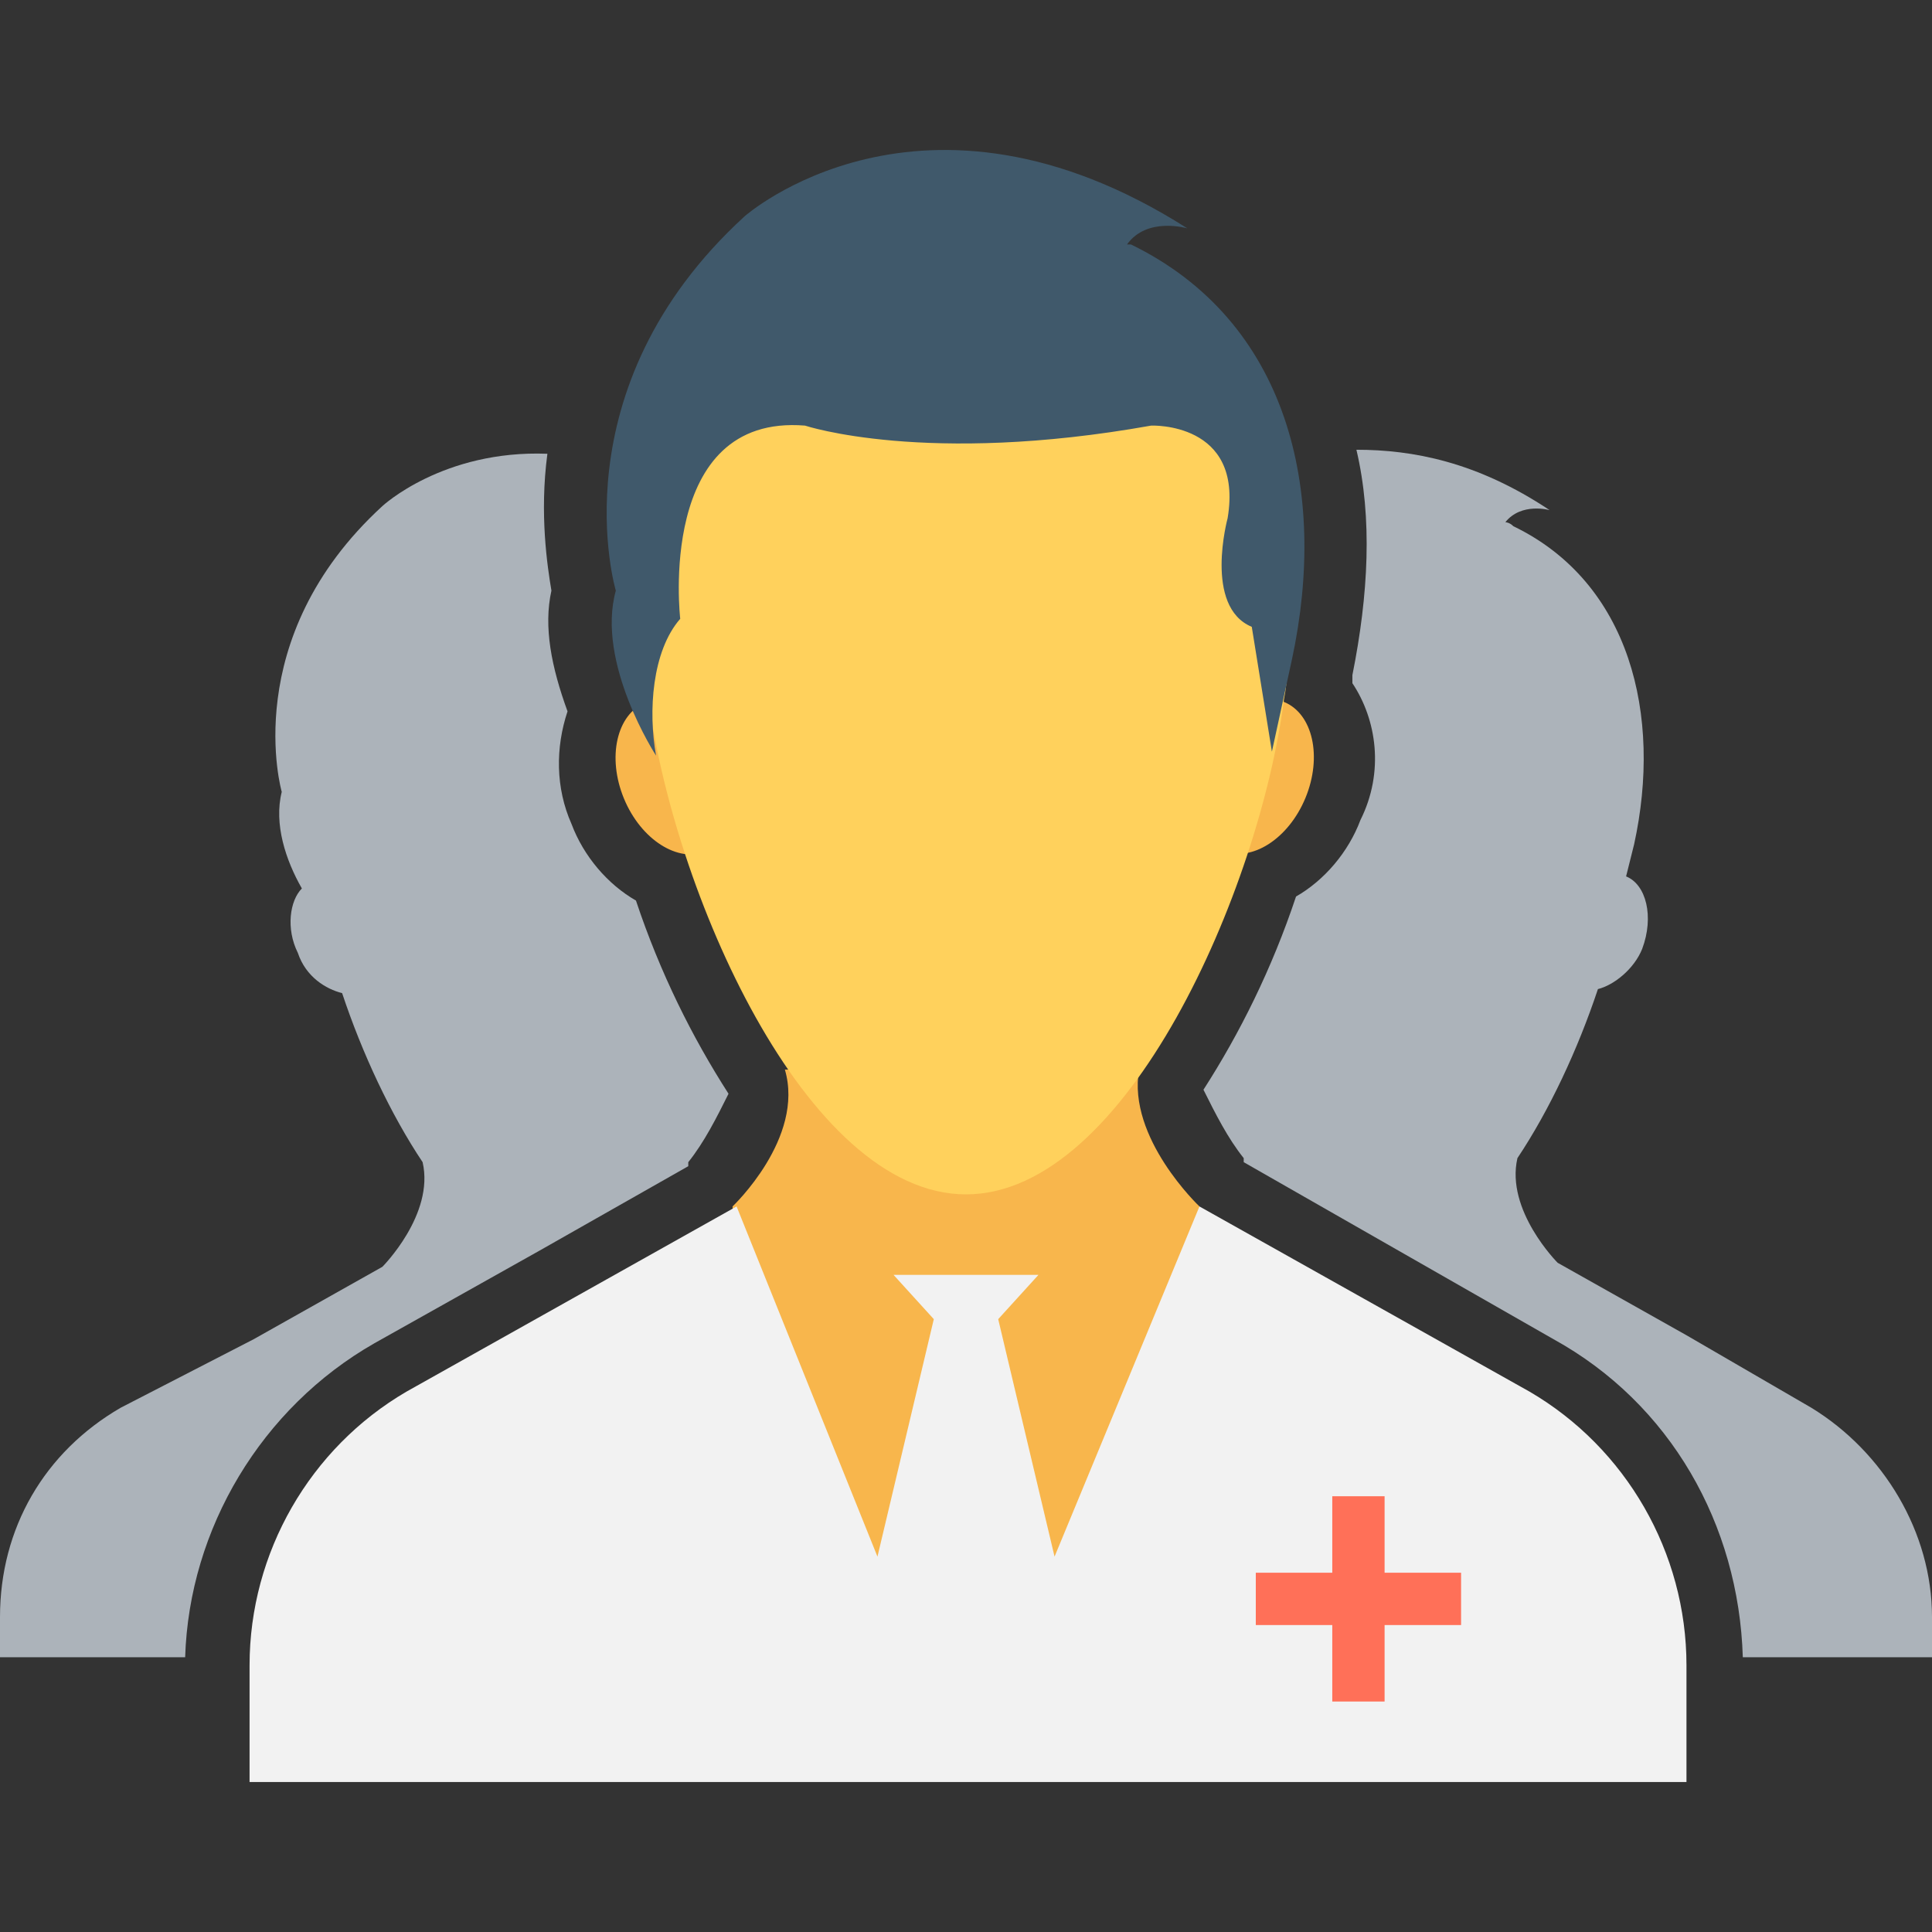
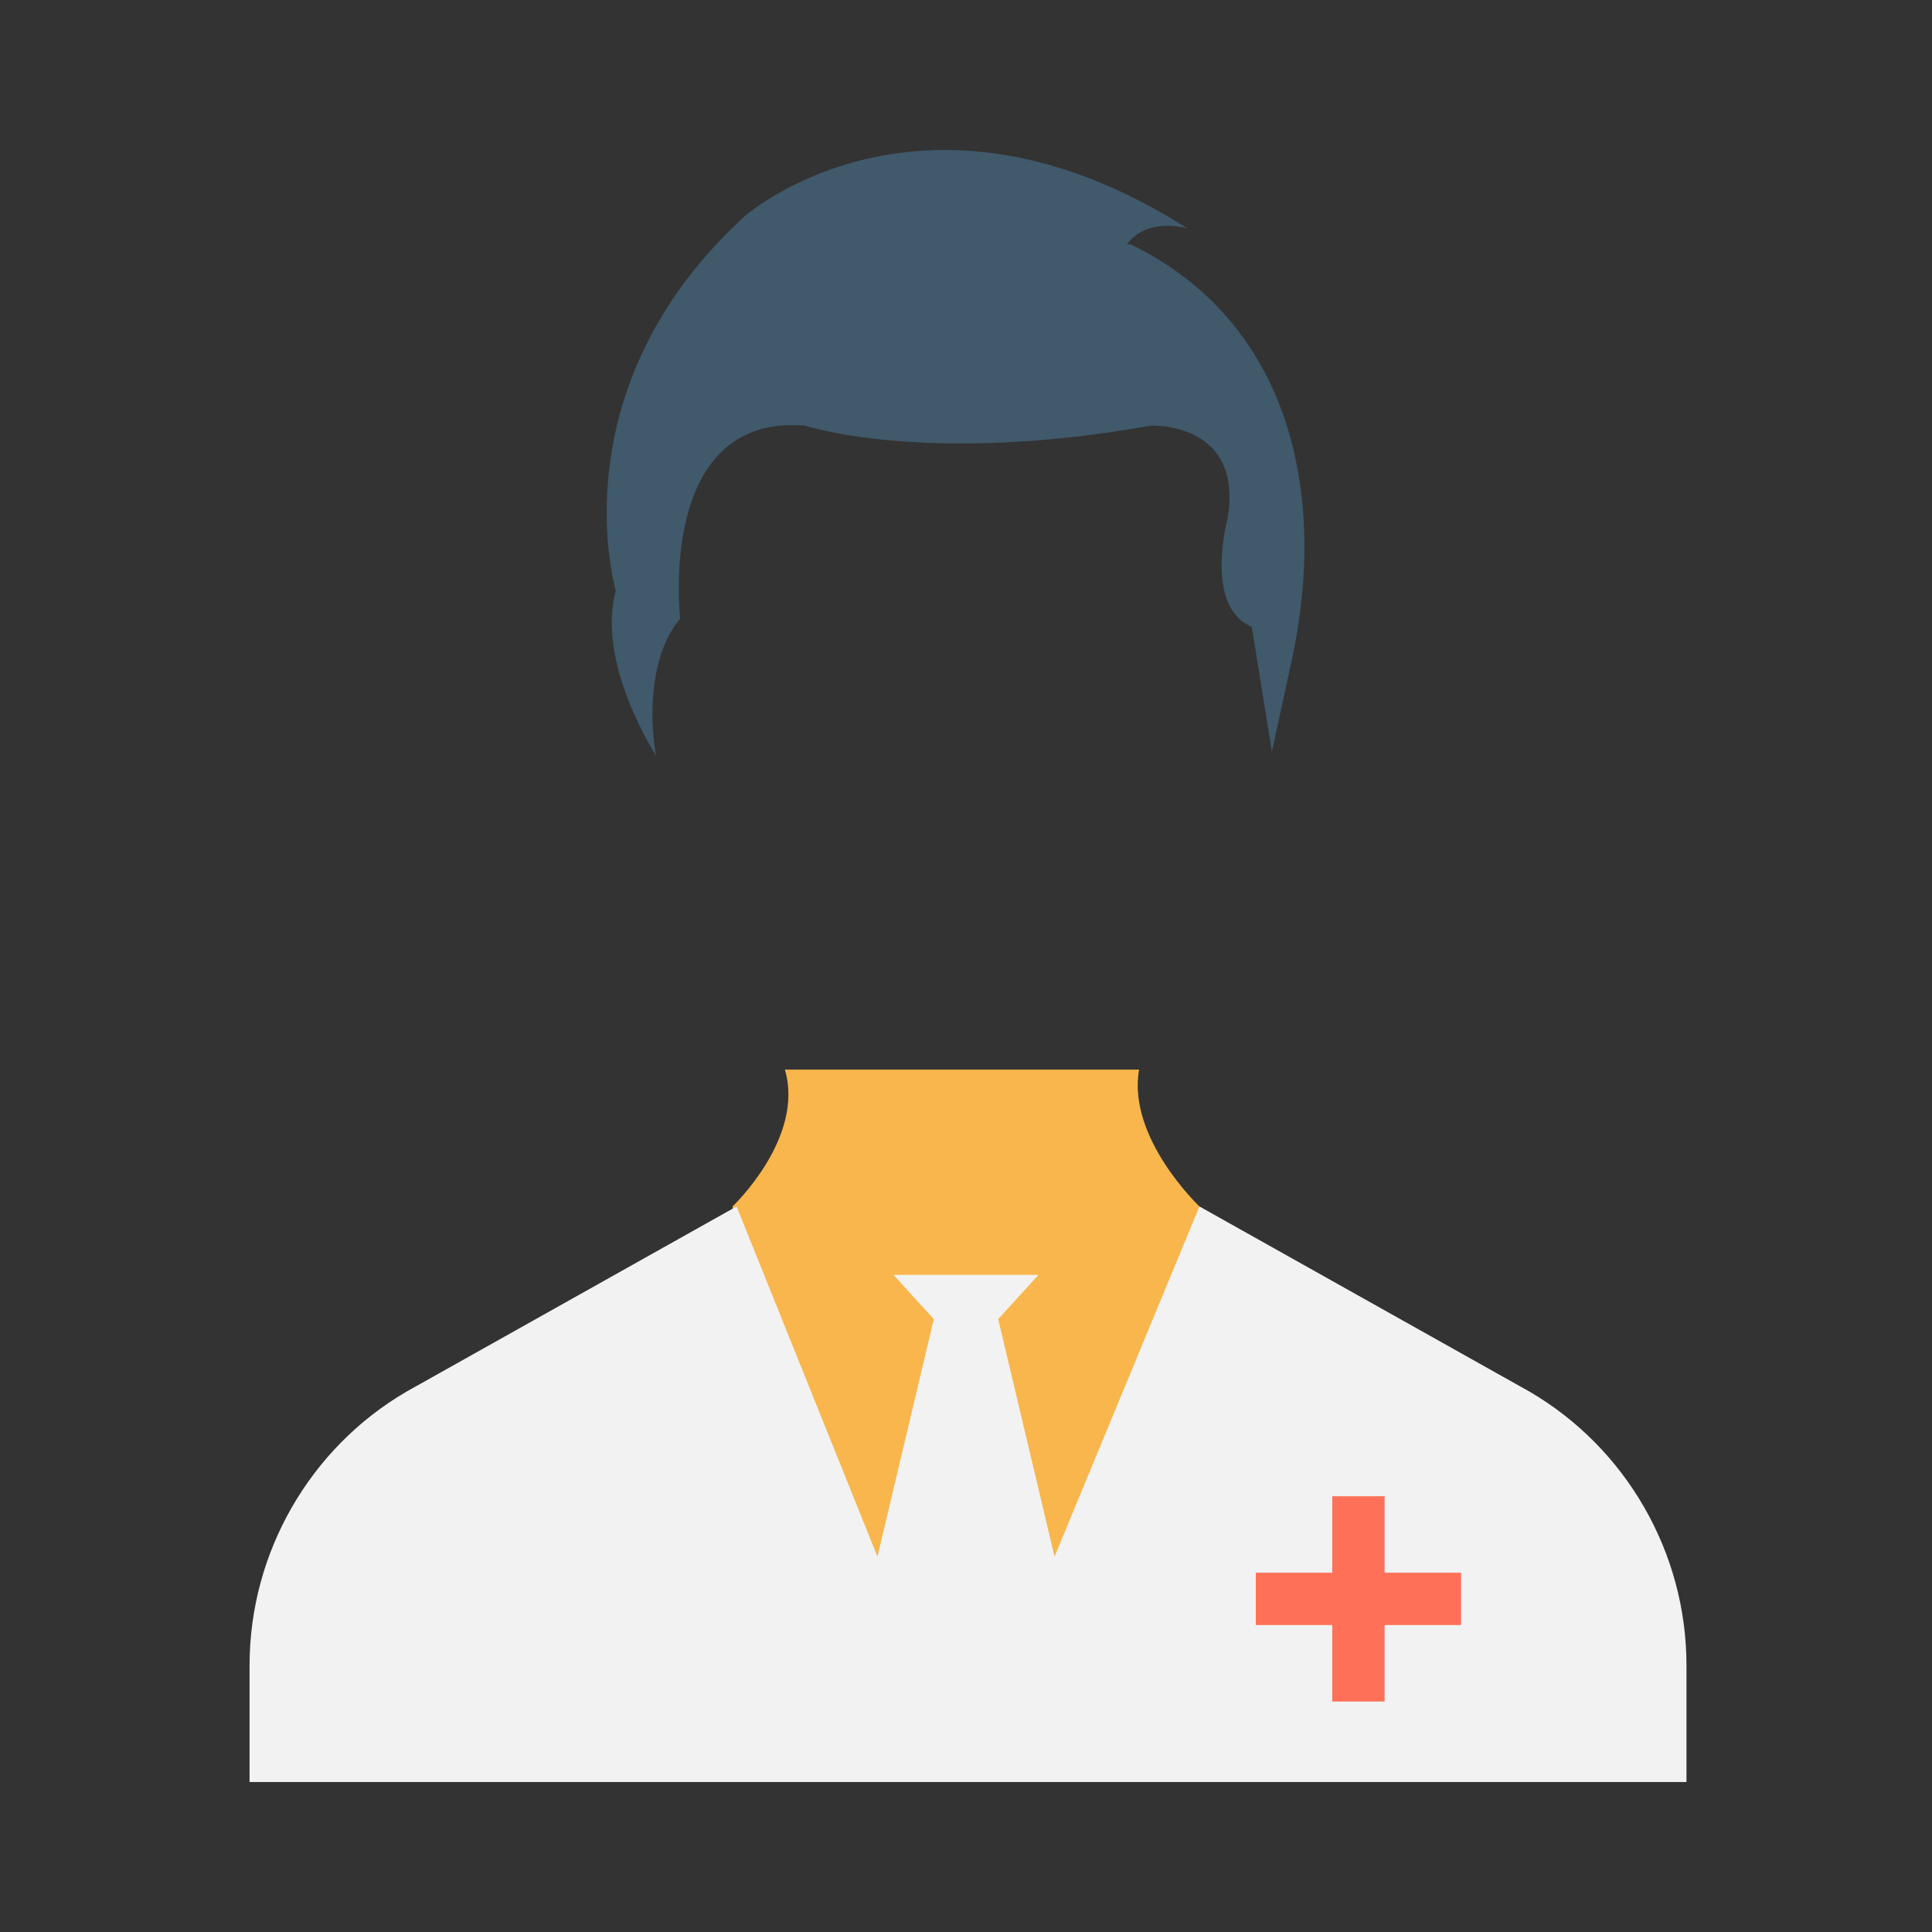
<svg xmlns="http://www.w3.org/2000/svg" id="Capa_1" viewBox="0 0 512 512" style="enable-background:new 0 0 512 512;">
  <rect x="0" y="0" width="512" height="512" fill="#333333" stroke="none" />
  <path style="fill:#F8B64C;" d="M317.867 319.721l-2.133 89.6L256 449.855l-58.667-39.467-3.2-90.667s19.2-18.133 13.867-36.267h93.867c-3.2 18.134 16 36.267 16 36.267z" />
  <path style="fill:#F2F2F2;" d="M446.933 472.255v-30.933c0-29.867-16-57.6-41.6-72.533L361.6 344.255l-43.733-24.533-38.4 92.8-14.933-62.933 10.667-11.733h-38.4l10.667 11.733-14.933 62.933-37.333-92.8-43.733 24.533-43.733 24.533c-25.6 14.933-41.6 42.667-41.6 72.533v30.933H446.933z" />
  <g>
-     <ellipse transform="matrix(-0.381 -0.924 0.924 -0.381 57.279 449.856)" style="fill:#F8B64C;" cx="179.157" cy="205.763" rx="21.333" ry="14.933" />
-     <ellipse transform="matrix(-0.381 0.924 -0.924 -0.381 648.802 -22.576)" style="fill:#F8B64C;" cx="331.955" cy="205.795" rx="21.333" ry="14.933" />
-   </g>
-   <path style="fill:#FFD15C;" d="M341.333 170.388c0 4.267.0 9.6-1.067 14.933-6.4 50.133-41.6 131.2-84.267 131.2s-77.867-81.067-84.267-132.267c-1.067-4.267-1.067-9.6-1.067-13.867.0-46.933 38.4-85.333 85.333-85.333s85.335 38.401 85.335 85.334z" />
+     </g>
  <path style="fill:#40596B;" d="M173.867 200.255c-2.133-11.733-1.067-27.733 6.4-36.267.0.0-6.4-54.4 33.067-51.2.0.0 32 10.667 91.733.0.0.0 24.533-1.067 20.267 24.533.0.0-6.4 23.467 6.4 28.8l5.333 33.067 5.333-24.533c9.6-44.8-1.067-89.6-42.667-109.867h-1.067c5.333-7.467 16-4.267 16-4.267-70.4-44.8-117.333-3.2-117.333-3.2-50.133 45.867-34.133 99.2-34.133 99.2C157.867 175.721 173.867 200.255 173.867 200.255z" />
  <g>
-     <path style="fill:#ACB3BA;" d="M99.2 355.988l43.733-24.533 39.467-22.4v-1.067c4.267-5.333 7.467-11.733 10.667-18.133-9.6-14.933-18.133-32-24.533-51.2-7.467-4.267-13.867-11.733-17.067-20.267-4.267-9.6-4.267-20.267-1.067-29.867-4.267-11.733-6.4-22.4-4.267-32-1.067-6.4-3.2-20.267-1.067-36.267-27.733-1.067-43.733 13.867-43.733 13.867-38.4 35.2-26.667 75.733-26.667 75.733-2.133 8.533 1.067 18.133 5.333 25.6-3.2 3.2-4.267 10.667-1.067 17.067 2.133 6.4 7.467 9.6 11.733 10.667 5.333 16 12.8 32 21.333 44.8 3.2 13.867-10.667 27.733-10.667 27.733l-34.133 19.2L32 373.055c-20.267 11.733-32 32-32 55.467v10.667h49.067c1.066-34.134 20.266-66.134 50.133-83.201z" />
-     <path style="fill:#ACB3BA;" d="M480 373.055l-33.067-19.2-34.133-19.2s-13.867-13.867-10.667-27.733c8.533-12.8 16-28.8 21.333-44.8 4.267-1.067 9.6-5.333 11.733-10.667 3.2-8.533 1.067-17.067-4.267-19.2l2.133-8.533c7.467-34.133-1.067-69.333-32-84.267-1.067-1.067-2.133-1.067-2.133-1.067 4.267-5.333 11.733-3.2 11.733-3.2-19.2-12.8-36.267-16-51.2-16 4.267 18.133 3.2 38.4-1.067 59.733v2.133c6.4 9.6 8.533 23.467 2.133 36.267-3.2 8.533-9.6 16-17.067 20.267-6.4 19.2-14.933 36.267-24.533 51.2 3.2 6.4 6.4 12.8 10.667 18.133v1.067l82.133 46.933c30.933 17.067 49.067 49.067 50.133 84.267H512v-10.667C512 406.121 499.2 384.788 480 373.055z" />
-   </g>
+     </g>
  <polygon style="fill:#FF7058;" points="387.2,416.788 366.933,416.788 366.933,396.521 353.067,396.521 353.067,416.788 332.8,416.788 332.8,430.655 353.067,430.655 353.067,450.921 366.933,450.921 366.933,430.655 387.2,430.655" />
  <g />
  <g />
  <g />
  <g />
  <g />
  <g />
  <g />
  <g />
  <g />
  <g />
  <g />
  <g />
  <g />
  <g />
  <g />
</svg>